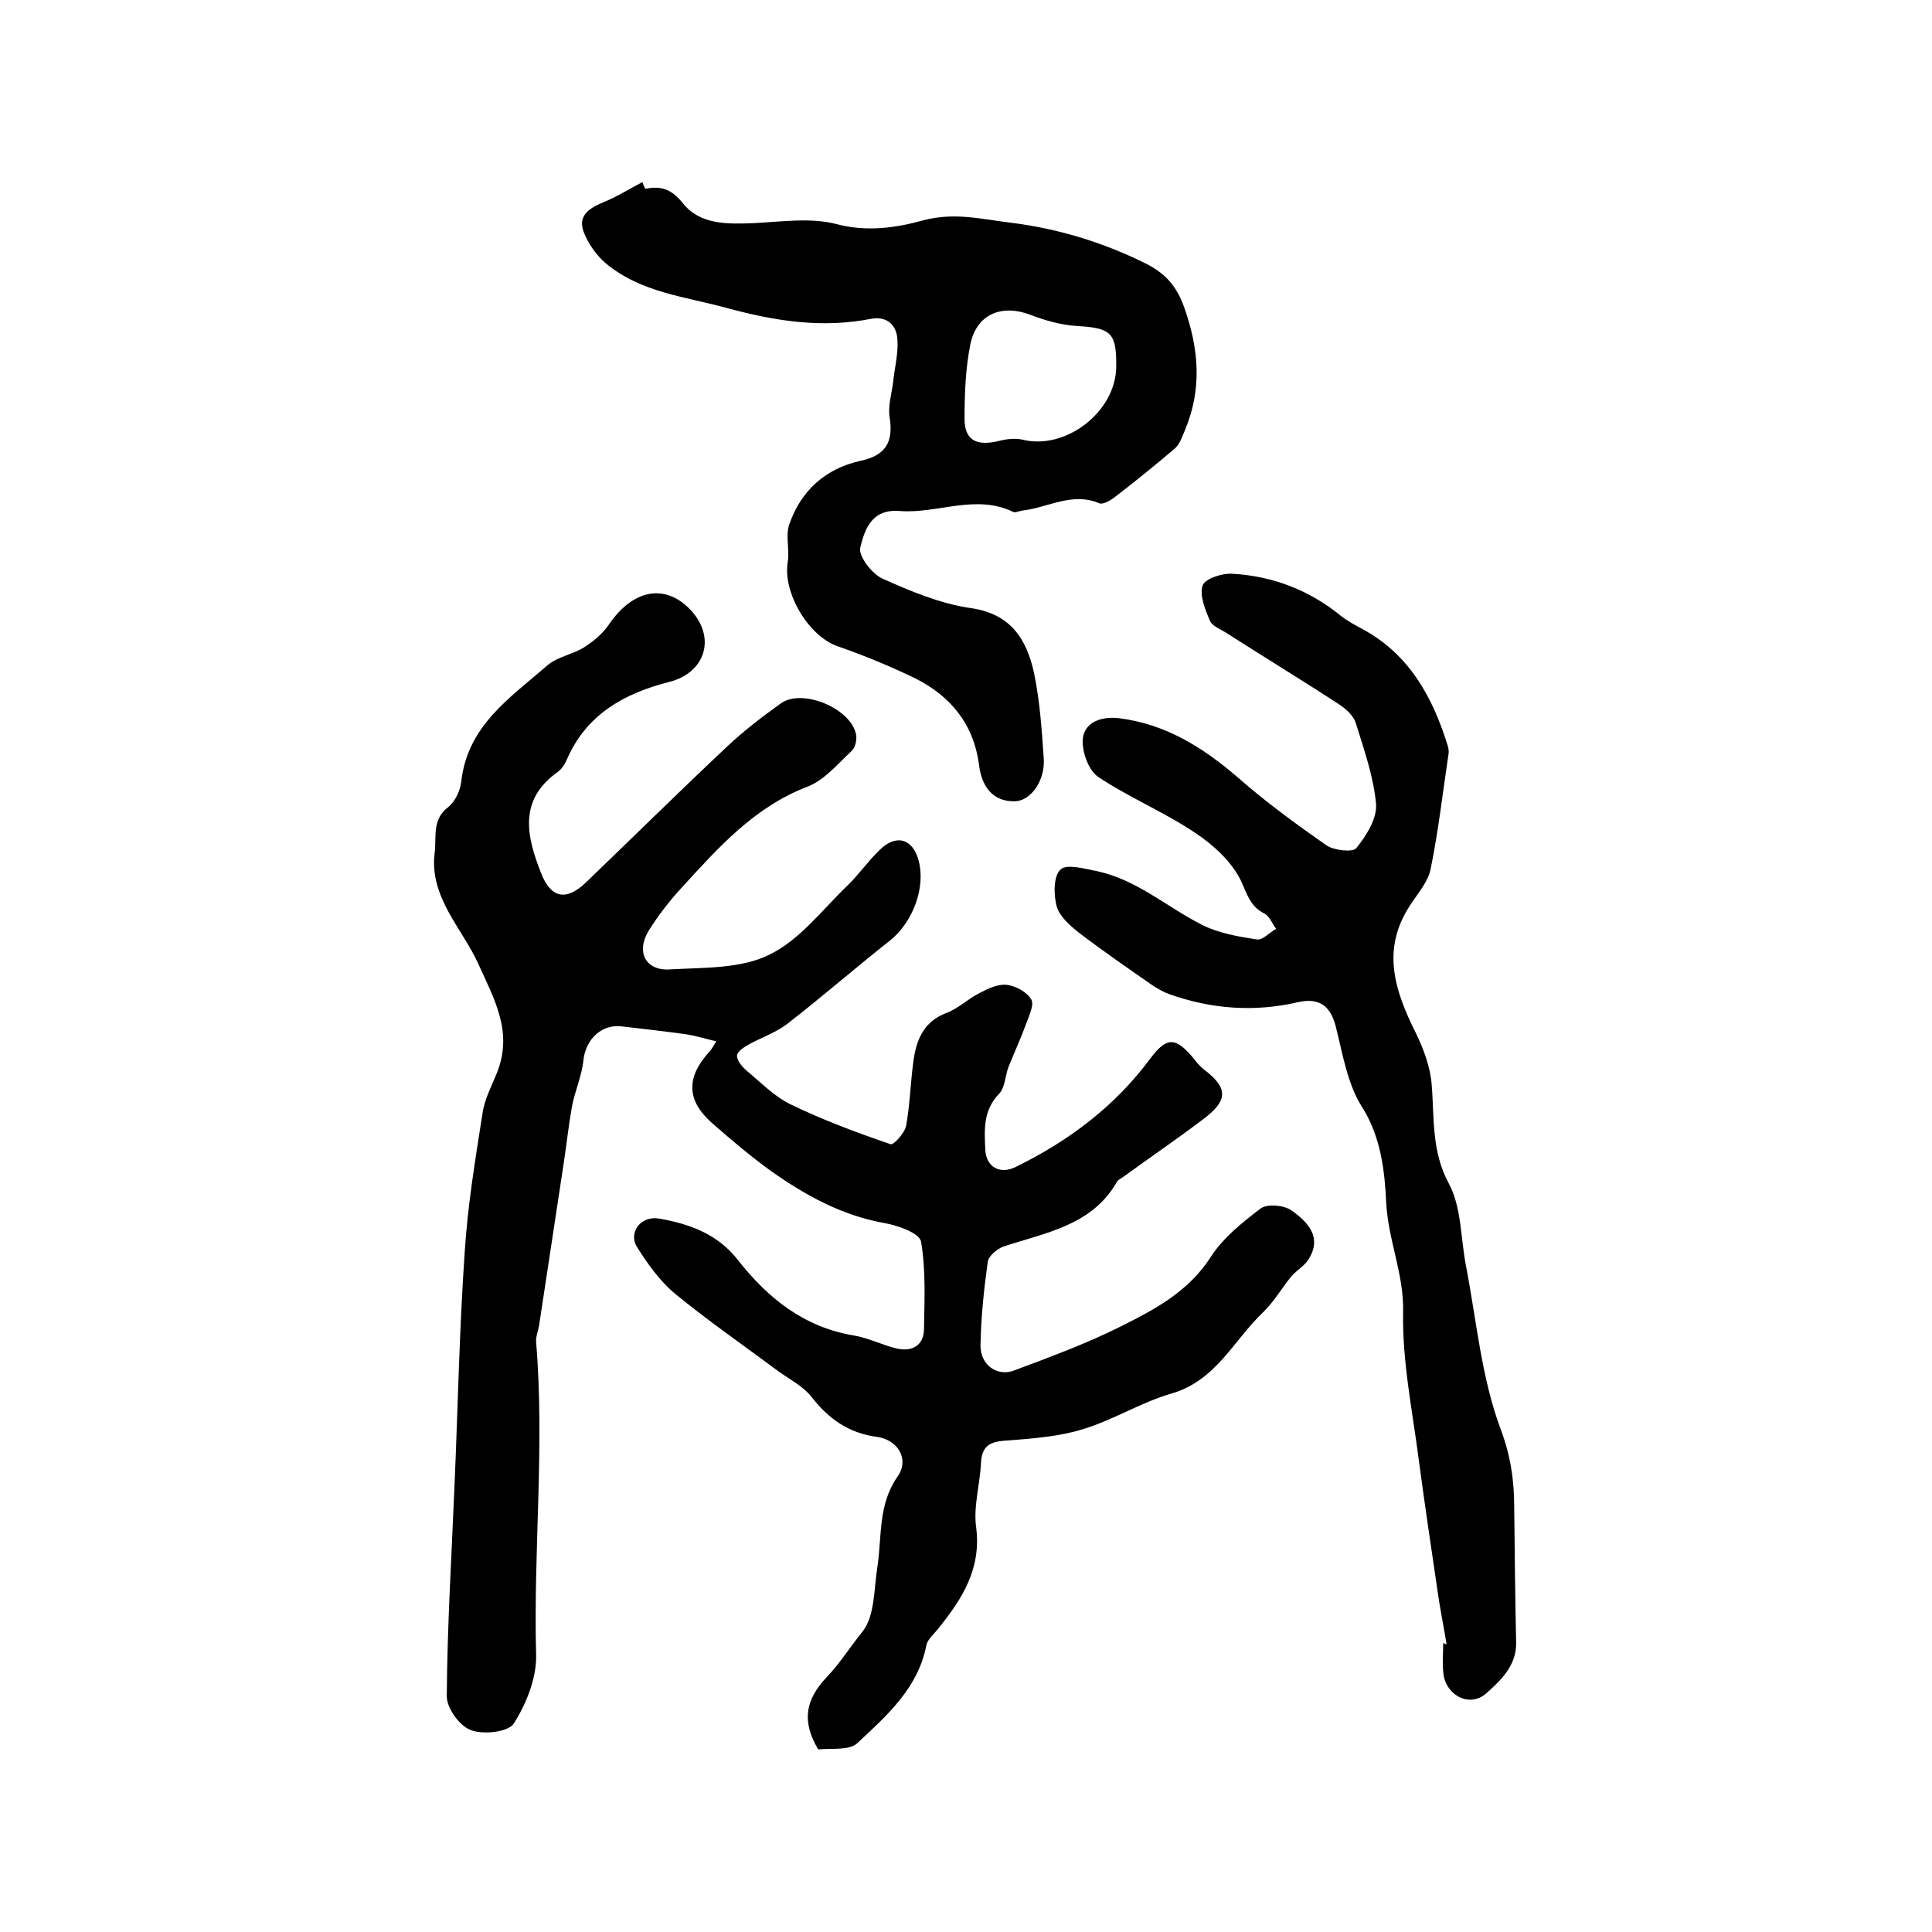
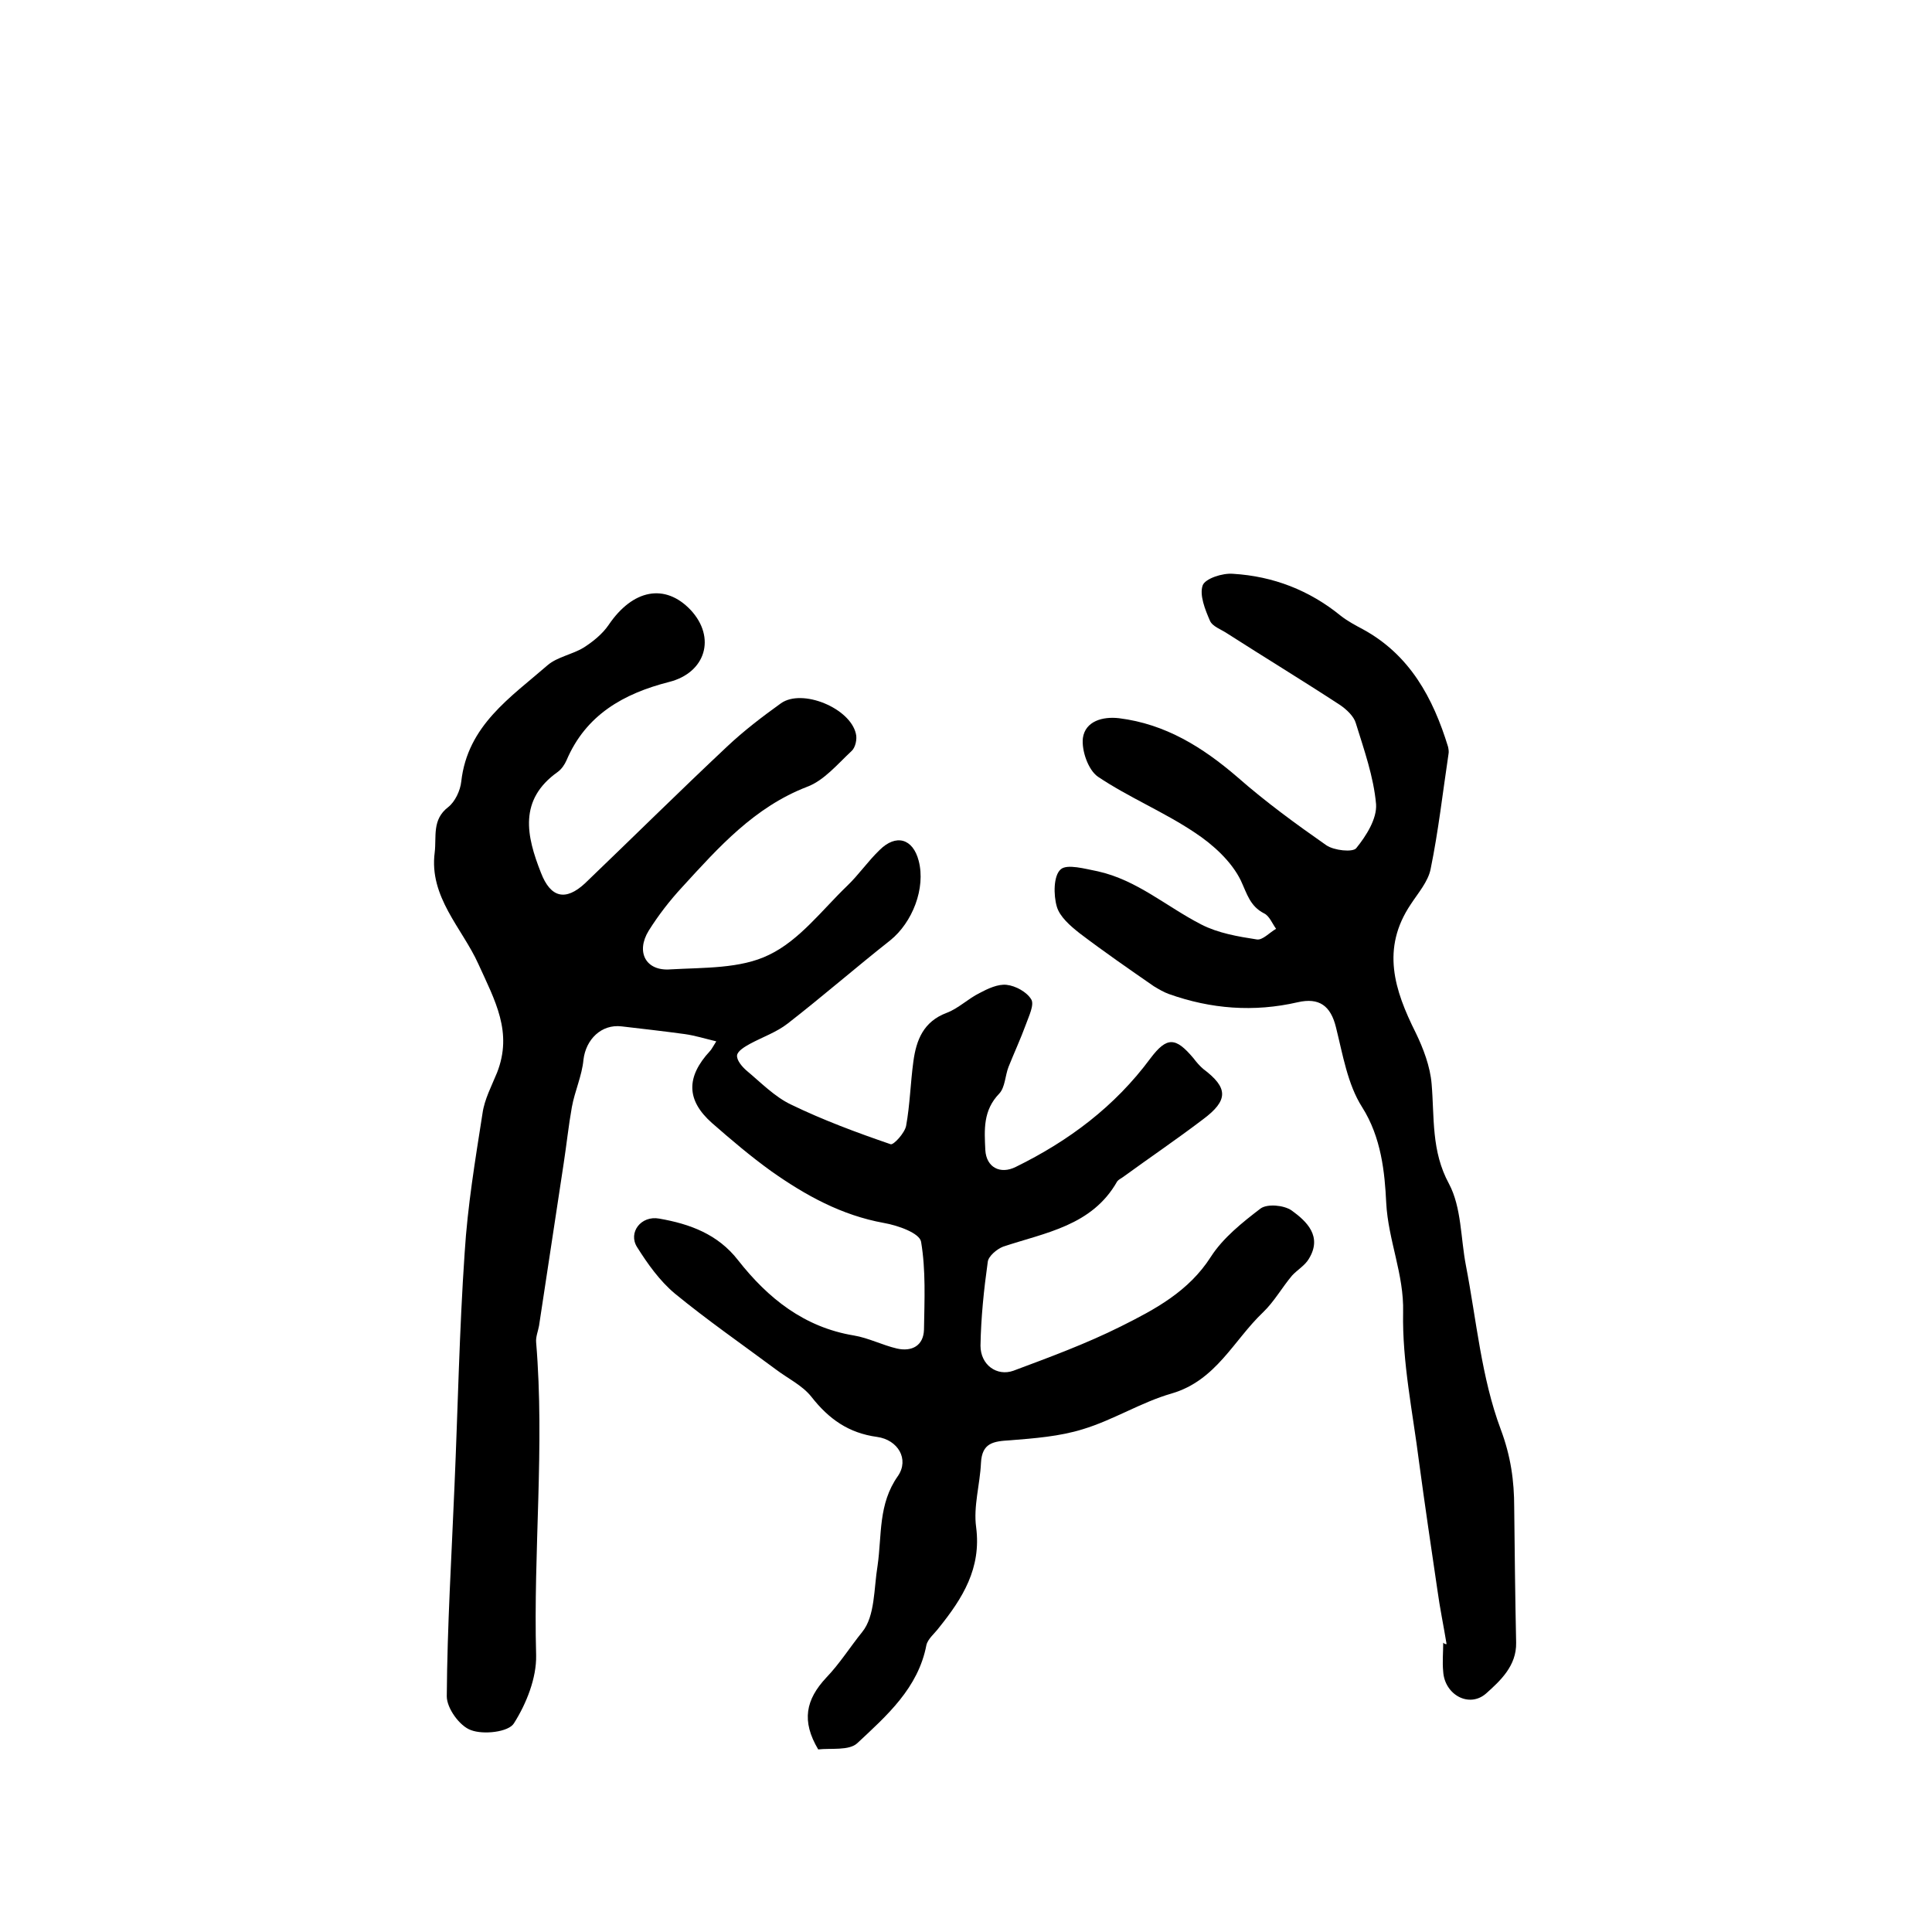
<svg xmlns="http://www.w3.org/2000/svg" version="1.1" id="图层_1" x="0px" y="0px" viewBox="0 0 400 400" style="enable-background:new 0 0 400 400;" xml:space="preserve">
  <style type="text/css">
	.st0{fill:#FFFFFF;}
</style>
  <g>
    <path d="M148.3,215.6c-2.5-0.6-4.4-1.2-6.5-1.5c-4.4-0.6-8.8-1.1-13.1-1.6c-4.2-0.5-7.4,2.7-7.9,6.9c-0.3,3.3-1.8,6.5-2.4,9.8   c-0.7,3.9-1.1,7.8-1.7,11.7c-1.7,11.2-3.4,22.4-5.1,33.6c-0.2,1.1-0.7,2.3-0.6,3.4c1.8,21.6-0.6,43.2,0,64.8c0.1,4.7-2,10-4.6,14.1   c-1.1,1.8-6.3,2.4-8.9,1.4c-2.3-0.8-5-4.5-5-7c0.1-14.6,1-29.1,1.6-43.6c0.7-16.1,1-32.2,2.1-48.2c0.6-9.7,2.2-19.3,3.7-28.9   c0.4-2.9,1.9-5.7,3-8.4c3.3-8.4-0.4-14.9-3.9-22.6c-3.3-7.3-10.2-13.8-9-23c0.4-3.3-0.6-6.8,2.8-9.4c1.4-1.1,2.5-3.4,2.7-5.3   c1.3-11.6,10.2-17.4,17.9-24.1c2-1.7,5.1-2.2,7.4-3.6c1.9-1.2,3.9-2.8,5.2-4.7c5-7.4,11.7-8.7,17-3.1c5.3,5.7,3.1,13-4.5,14.9   c-9.4,2.4-17.2,6.8-21.2,16.2c-0.4,0.9-1,1.8-1.8,2.4c-8.2,5.8-6.5,13.3-3.5,20.9c2,5.2,5.1,5.9,9.1,2.2c9.8-9.4,19.5-19,29.4-28.3   c3.5-3.3,7.3-6.2,11.2-9c4.4-3.1,14.3,1,15.5,6.3c0.3,1.1-0.1,2.9-0.9,3.6c-2.9,2.7-5.7,6.1-9.2,7.4c-10.9,4.2-18.3,12.5-25.8,20.7   c-2.6,2.8-5,5.9-7,9.1c-2.7,4.4-0.6,8.4,4.5,8c6.9-0.4,14.5-0.1,20.4-3c6.3-3,11-9.3,16.2-14.3c2.4-2.3,4.3-5.1,6.7-7.4   c3.4-3.4,6.9-2.4,8.1,2.2c1.5,5.7-1.3,12.8-5.9,16.5c-7.1,5.6-14,11.6-21.2,17.2c-2.3,1.8-5.2,2.8-7.8,4.2   c-1.1,0.6-2.6,1.5-2.7,2.4c-0.1,1,1,2.3,1.9,3.1c3,2.5,5.9,5.5,9.3,7.1c6.6,3.2,13.6,5.8,20.6,8.2c0.6,0.2,2.9-2.3,3.2-3.8   c0.8-4.4,0.9-8.9,1.5-13.3c0.6-4.5,2.1-8.3,6.9-10.1c2.4-0.9,4.4-2.9,6.8-4.1c1.7-0.9,3.8-1.9,5.6-1.7c1.9,0.2,4.2,1.5,5.1,3   c0.7,1.1-0.5,3.5-1.1,5.2c-1.1,3-2.4,5.8-3.6,8.8c-0.7,1.8-0.7,4.2-1.9,5.5c-3.4,3.5-3.1,7.5-2.9,11.7c0.2,3.6,3.1,5.1,6.3,3.5   c11-5.4,20.5-12.5,27.9-22.5c3.4-4.5,5.2-4.4,8.9,0c0.6,0.8,1.3,1.6,2,2.2c5.2,3.9,5.3,6.5-0.1,10.5c-5.4,4.1-11,7.9-16.5,11.9   c-0.4,0.3-0.9,0.5-1.2,0.9c-5.2,9.2-14.9,10.6-23.6,13.5c-1.3,0.5-3.1,2-3.2,3.2c-0.8,5.7-1.4,11.5-1.5,17.3c0,4,3.4,6.4,6.8,5.2   c7.5-2.8,15.1-5.6,22.3-9.2c7-3.5,14-7.2,18.6-14.4c2.5-3.9,6.5-7.1,10.3-10c1.4-1,4.8-0.7,6.4,0.4c3.2,2.3,6.4,5.4,3.6,10   c-0.8,1.4-2.4,2.3-3.5,3.5c-2.1,2.5-3.7,5.4-6,7.6c-6.1,5.8-9.7,14.1-18.9,16.8c-6.3,1.8-12.1,5.5-18.4,7.4   c-4.8,1.5-10.1,1.9-15.1,2.3c-3.4,0.2-5.8,0.5-6,4.7c-0.2,4.4-1.6,9-1,13.3c1.1,8.5-2.8,14.7-7.7,20.8c-0.9,1.2-2.3,2.3-2.6,3.6   c-1.7,8.9-8.2,14.6-14.3,20.3c-1.7,1.6-5.5,1-8.1,1.3c-3.5-5.9-2.6-10.3,1.7-14.9c2.7-2.8,4.9-6.3,7.4-9.4c2.7-3.3,2.4-9,3.2-13.8   c0.9-6.3,0.1-12.7,4.2-18.5c2.4-3.5,0-7.5-4.3-8.1c-5.9-0.8-10-3.7-13.6-8.3c-1.9-2.4-4.9-3.8-7.4-5.7c-7-5.2-14.2-10.2-20.9-15.7   c-3.1-2.6-5.6-6.1-7.8-9.6c-1.9-3,0.8-6.6,4.6-5.9c6.3,1.1,12.1,3.2,16.3,8.6c6.2,7.9,13.7,13.9,24,15.6c3,0.5,5.9,2,8.9,2.7   c3.1,0.7,5.5-0.6,5.6-3.9c0.1-6.1,0.4-12.3-0.6-18.2c-0.3-1.8-4.8-3.4-7.7-3.9c-8.8-1.6-16.2-5.7-23.3-10.7   c-4.3-3.1-8.3-6.5-12.3-10c-5.3-4.7-5.4-9.5-0.4-14.9C147.3,217.3,147.6,216.7,148.3,215.6z" />
    <path d="M299.5,340.4c-0.6-3.7-1.4-7.5-1.9-11.2c-1.3-8.8-2.6-17.6-3.8-26.5c-1.3-10.3-3.5-20.7-3.3-31c0.2-7.9-3.1-14.9-3.5-22.7   c-0.3-6.2-1-13.5-5-19.8c-3-4.7-4-10.9-5.4-16.5c-1.1-4.5-3.5-6.2-7.9-5.2c-9.1,2.1-18,1.4-26.7-1.7c-1.1-0.4-2.1-1-3.1-1.6   c-5.2-3.6-10.4-7.2-15.4-11c-1.9-1.5-4.1-3.4-4.7-5.5c-0.7-2.4-0.7-6.4,0.8-7.7c1.3-1.2,5.1-0.1,7.7,0.4c8.1,1.8,14.2,7.3,21.4,11   c3.5,1.8,7.6,2.5,11.5,3.1c1.2,0.2,2.6-1.4,4-2.2c-0.8-1.1-1.4-2.7-2.5-3.2c-2.9-1.5-3.5-4-4.8-6.8c-1.9-3.9-5.7-7.4-9.5-9.9   c-6.4-4.3-13.7-7.3-20.1-11.6c-2-1.4-3.4-5.4-3.1-8c0.5-3.5,4.1-4.5,7.5-4.1c9.6,1.2,17.3,6,24.5,12.2c5.8,5.1,12.1,9.7,18.4,14.1   c1.6,1.1,5.5,1.5,6.2,0.6c2.1-2.6,4.3-6.1,4.1-9.1c-0.5-5.7-2.5-11.3-4.2-16.8c-0.4-1.4-1.9-2.8-3.2-3.7   c-7.8-5.1-15.7-9.9-23.5-14.9c-1.2-0.8-3-1.4-3.5-2.6c-1-2.3-2.2-5.3-1.5-7.3c0.5-1.4,4.1-2.6,6.3-2.4c8.3,0.5,15.8,3.4,22.3,8.7   c1.4,1.1,3.1,2,4.6,2.8c9.7,5.3,14.5,14.2,17.6,24.3c0.1,0.5,0.2,1,0.1,1.5c-1.2,8-2.1,16-3.7,23.8c-0.5,2.6-2.6,5-4.1,7.3   c-6.2,9.2-3.4,17.8,1,26.6c1.6,3.3,3,7,3.3,10.6c0.6,7-0.1,13.9,3.6,20.7c2.6,4.9,2.4,11.2,3.5,16.9c2.2,11.4,3.2,23.2,7.2,33.9   c2.1,5.6,2.8,10.7,2.8,16.2c0.1,9.3,0.2,18.6,0.4,28c0.1,4.8-3.3,7.9-6.2,10.5c-3.5,3.1-8.6,0.3-8.9-4.5c-0.2-2,0-4,0-6   C299.1,340.4,299.3,340.4,299.5,340.4z" />
-     <path d="M133.6,39.1c3.3-0.7,5.5,0.1,7.8,3c3.6,4.5,9.3,4.3,14.7,4.1c5.7-0.3,11.8-1.2,17.1,0.2c6.4,1.7,12.6,0.7,18-0.8   c6.5-1.7,12.1-0.2,18,0.5c9.7,1.2,19,4,27.9,8.4c4.2,2.1,6.5,4.7,8.1,9.2c3,8.5,3.7,16.7,0.2,25.2c-0.6,1.4-1.1,3-2.1,3.9   c-4.1,3.5-8.3,6.9-12.6,10.2c-0.9,0.7-2.4,1.5-3.1,1.2c-5.6-2.4-10.6,0.9-15.9,1.5c-0.7,0.1-1.5,0.5-1.9,0.3   c-7.8-3.8-15.7,0.4-23.5-0.2c-5.9-0.5-7.3,3.9-8.2,7.6c-0.4,1.7,2.4,5.4,4.6,6.4c5.8,2.6,12,5.2,18.3,6.1   c8.4,1.2,11.6,6.6,13.1,13.5c1.2,5.8,1.6,11.8,2,17.7c0.3,4.6-2.8,8.9-6.2,8.8c-4.7,0-6.7-3.5-7.2-7.5c-1.1-8.5-5.9-14.3-13.3-18   c-5.2-2.5-10.5-4.7-16-6.6c-6-2.1-11.4-11.1-10.3-17.5c0.4-2.5-0.5-5.4,0.3-7.7c2.4-7,7.5-11.6,14.8-13.2c5.1-1.1,6.8-3.8,6-8.9   c-0.4-2.4,0.4-4.9,0.7-7.3c0.3-3,1.1-5.9,0.9-8.8c-0.1-3-2.1-5-5.4-4.4c-10.2,2-19.8,0.5-29.8-2.2c-8.7-2.4-17.9-3.2-25.2-9.3   c-2-1.7-3.7-4.2-4.6-6.6c-1.2-3.4,1.4-4.9,4.3-6.1c2.7-1.1,5.2-2.7,7.9-4.1C133.2,38.3,133.4,38.7,133.6,39.1z M231.1,76.1   c0.1-7.2-1-8.2-8.1-8.6c-3.2-0.2-6.5-1.1-9.6-2.3c-6-2.3-11.2-0.2-12.5,6.1c-1,5-1.2,10.2-1.2,15.4c0,4.5,2.5,5.7,7.1,4.6   c1.5-0.4,3.3-0.6,4.8-0.3C220.5,93.3,230.9,85.4,231.1,76.1z" />
  </g>
</svg>